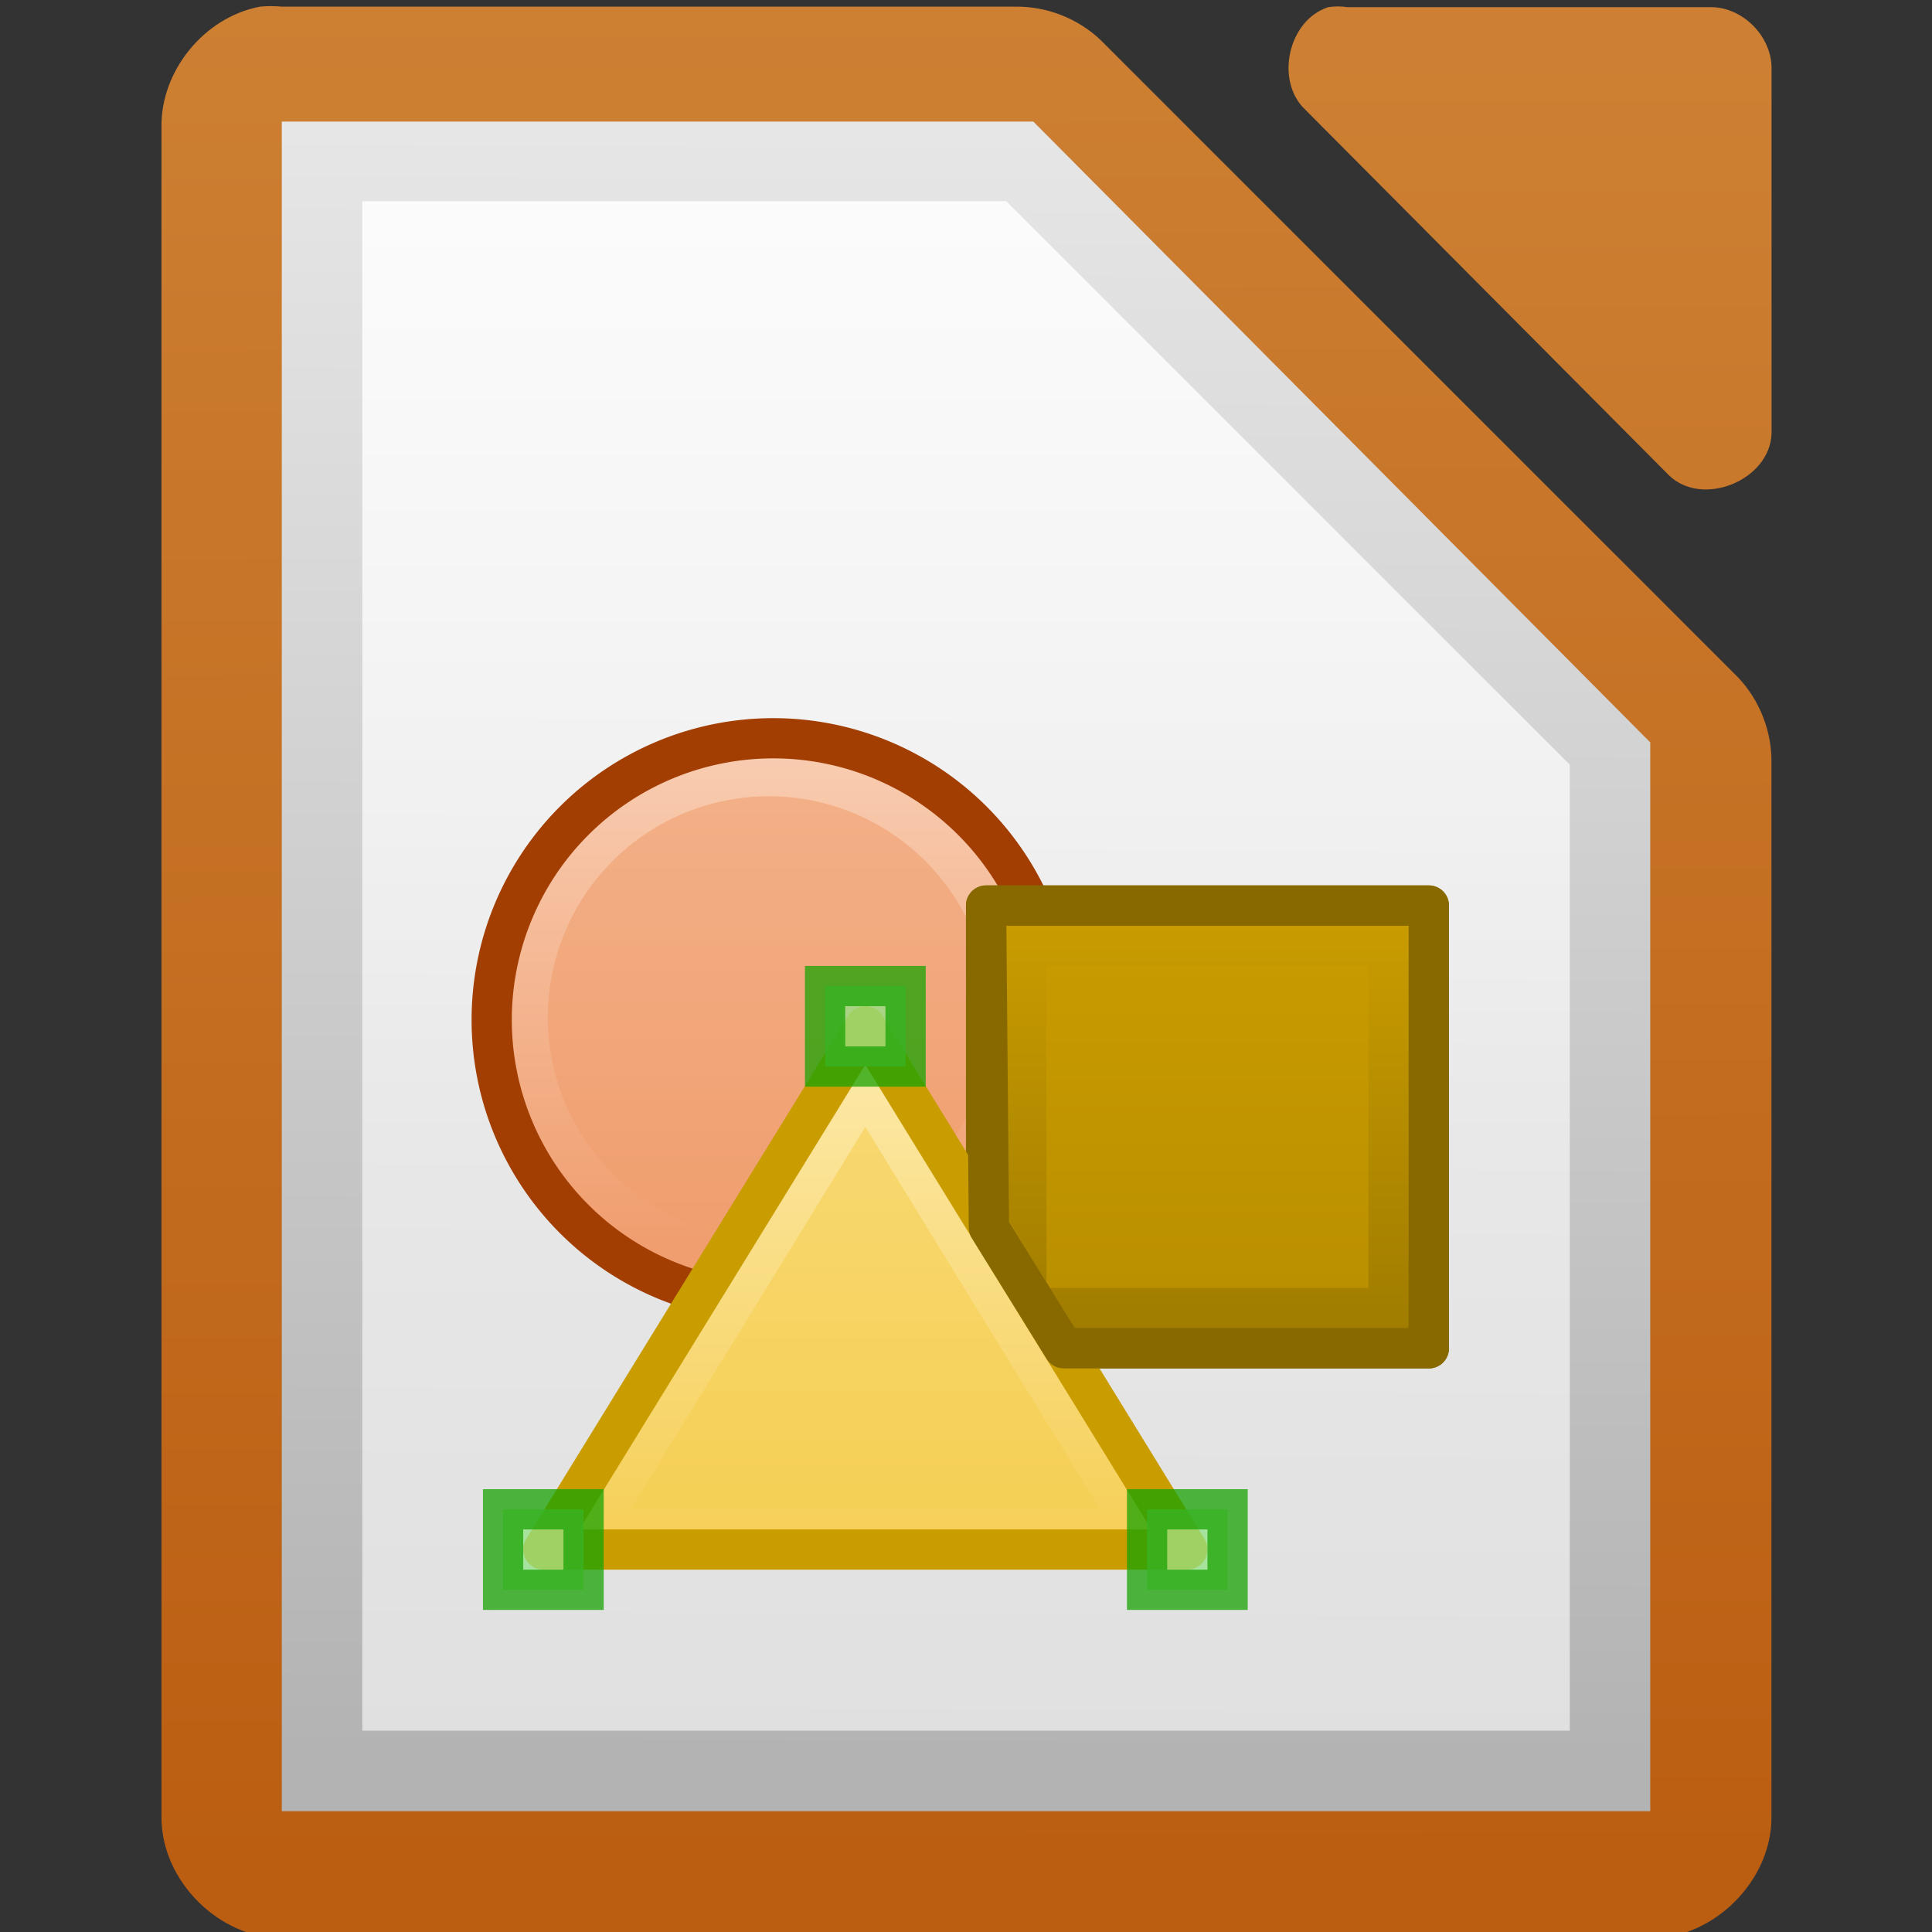
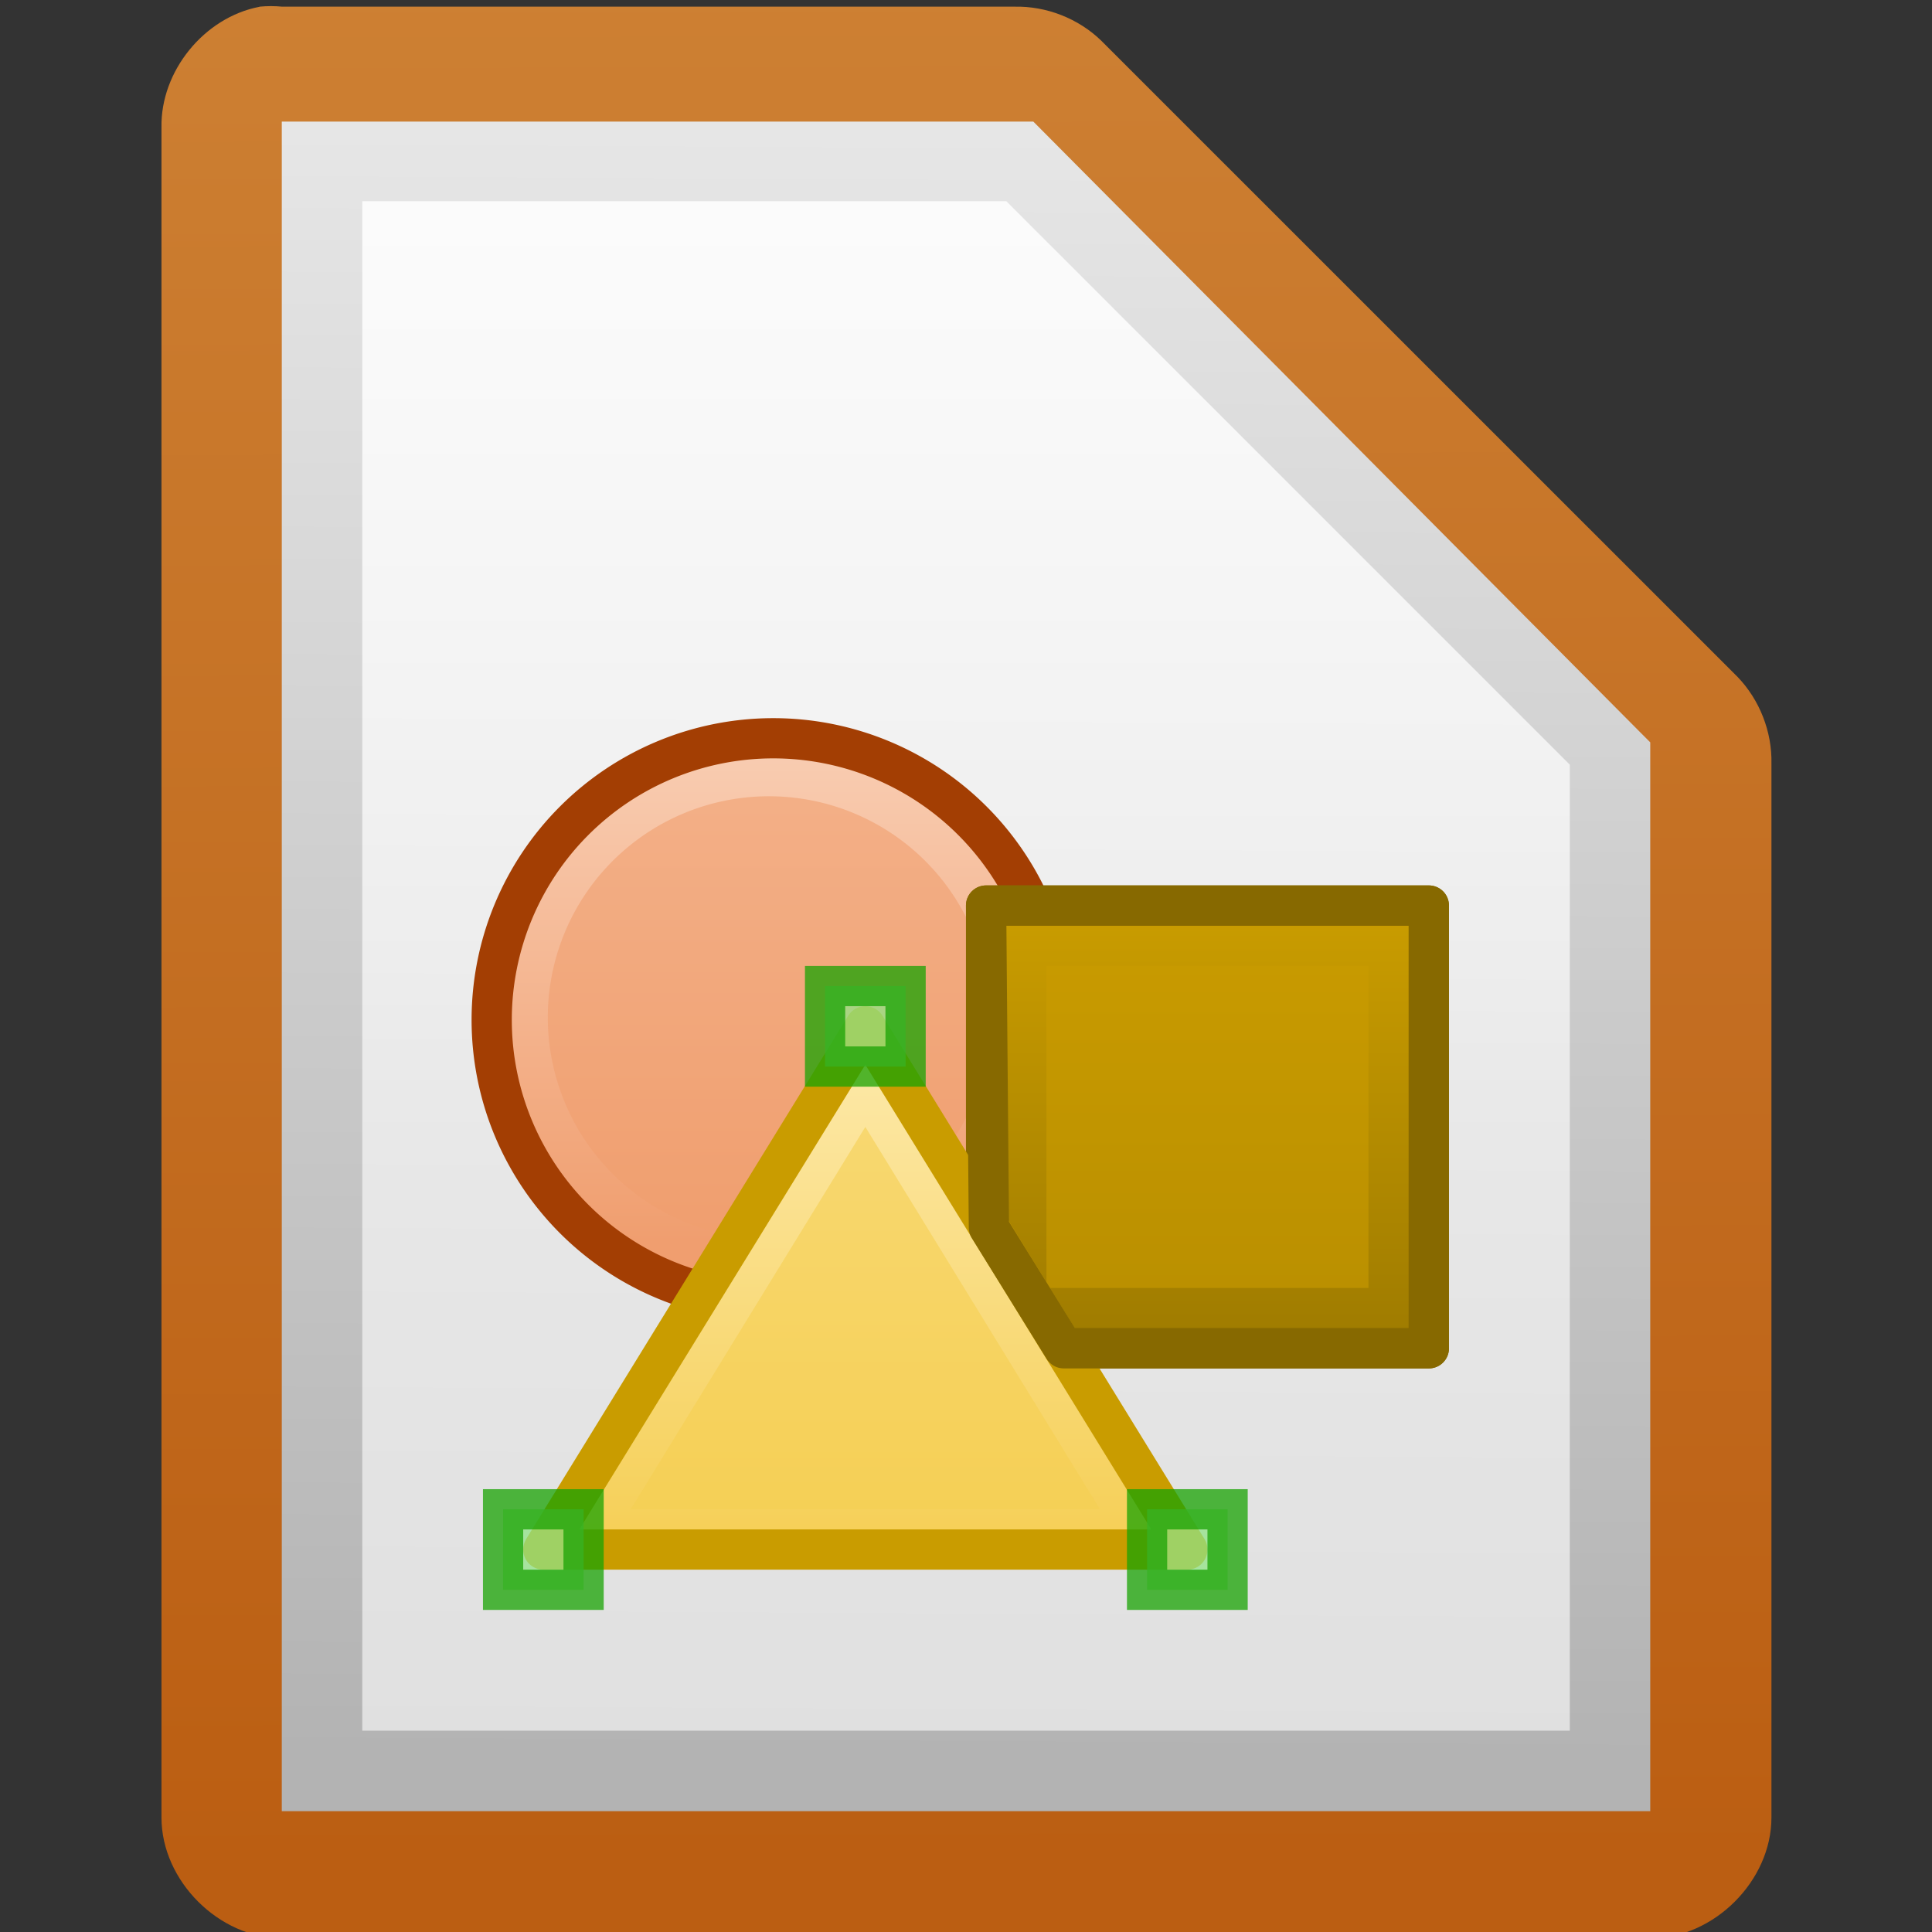
<svg xmlns="http://www.w3.org/2000/svg" xmlns:xlink="http://www.w3.org/1999/xlink" version="1.1" width="48" height="48" id="svg24272">
  <rect width="100%" height="100%" fill="#333333" stroke="none" />
  <defs id="defs24274">
    <linearGradient x1="1180.158" y1="688.526" x2="1180.158" y2="658.132" id="linearGradient54160" xlink:href="#linearGradient6989-5" gradientUnits="userSpaceOnUse" />
    <linearGradient id="linearGradient6989-5">
      <stop id="stop6991-5" style="stop-color:#f09e6f;stop-opacity:1" offset="0" />
      <stop id="stop6993-1" style="stop-color:#f9cfb5;stop-opacity:1" offset="1" />
    </linearGradient>
    <linearGradient x1="1057" y1="-1073.638" x2="1057" y2="-1121.669" id="linearGradient54162" xlink:href="#linearGradient10125-8" gradientUnits="userSpaceOnUse" gradientTransform="matrix(0.344,0,0,0.344,650.25,1242.2)" />
    <linearGradient id="linearGradient10125-8">
      <stop id="stop10127-5" style="stop-color:#c99c00;stop-opacity:1" offset="0" />
      <stop id="stop10129-5" style="stop-color:#876900;stop-opacity:1" offset="1" />
    </linearGradient>
    <linearGradient x1="1162.591" y1="901.155" x2="1162.591" y2="887.434" id="linearGradient54164" xlink:href="#linearGradient6975-88" gradientUnits="userSpaceOnUse" gradientTransform="matrix(0.99,0,0,0.932,-143.859,-1696.68)" />
    <linearGradient id="linearGradient6975-88">
      <stop id="stop6977-8" style="stop-color:#f5ce53;stop-opacity:1" offset="0" />
      <stop id="stop6979-6" style="stop-color:#fde9a9;stop-opacity:1" offset="1" />
    </linearGradient>
    <linearGradient x1="110.969" y1="976.3" x2="110.969" y2="992.375" id="linearGradient10600-2" xlink:href="#linearGradient6402" gradientUnits="userSpaceOnUse" />
    <linearGradient id="linearGradient6402">
      <stop id="stop6404" style="stop-color:#cd8033;stop-opacity:1" offset="0" />
      <stop id="stop6406" style="stop-color:#bb5e12;stop-opacity:1" offset="1" />
    </linearGradient>
    <linearGradient x1="110.969" y1="976.3" x2="111" y2="991.875" id="linearGradient10596-0" xlink:href="#linearGradient6402" gradientUnits="userSpaceOnUse" gradientTransform="matrix(1,0,0,1,0,-0.106)" />
    <linearGradient x1="110.969" y1="976.3" x2="110.969" y2="992.375" id="linearGradient10598-1" xlink:href="#linearGradient6402" gradientUnits="userSpaceOnUse" gradientTransform="matrix(1.004,0,0,1.01,-1.166,-9.366)" />
    <linearGradient x1="294.343" y1="256.581" x2="294.418" y2="243.139" id="linearGradient10602-2" xlink:href="#linearGradient10286-3" gradientUnits="userSpaceOnUse" gradientTransform="matrix(2.992,0,0,3.005,-933.712,-1623.08)" />
    <linearGradient id="linearGradient10286-3">
      <stop id="stop10288-8" style="stop-color:#b3b3b3;stop-opacity:1" offset="0" />
      <stop id="stop10290-7" style="stop-color:#e6e6e6;stop-opacity:1" offset="1" />
    </linearGradient>
    <linearGradient id="linearGradient15606-1">
      <stop id="stop15608-0" style="stop-color:#ffffff;stop-opacity:0.588" offset="0" />
      <stop id="stop15610-5" style="stop-color:#ffffff;stop-opacity:0.863" offset="1" />
    </linearGradient>
    <linearGradient x1="209.062" y1="-765.461" x2="209.062" y2="-781.623" id="linearGradient24270" xlink:href="#linearGradient15606-1" gradientUnits="userSpaceOnUse" gradientTransform="matrix(1.5,0,0,1.5,-368,281.32)" />
  </defs>
  <g id="layer1">
    <g transform="translate(63.001,895.636)" id="g10552" style="display:inline">
      <g transform="matrix(3,0,0,2.999,-391.989,-3823.61)" id="g10554" style="fill:url(#linearGradient10600-2);fill-opacity:1;display:inline">
        <path d="m 111.812,976.373 c -0.458,0.087 -0.821,0.533 -0.812,1 l 0,14.001 c 5e-5,0.524 0.476,1 1,1 l 11.333,0 c 0.524,-5e-5 1,-0.476 1,-1 l 0,-8.731 c 0.006,-0.264 -0.098,-0.529 -0.281,-0.719 l -5.27,-5.271 c -0.19,-0.184 -0.455,-0.287 -0.719,-0.281 l -6.063,0 c -0.062,-0.006 -0.125,-0.006 -0.188,0 z" id="path10556" style="font-size:medium;font-style:normal;font-variant:normal;font-weight:normal;font-stretch:normal;text-indent:0pt;text-align:start;text-decoration:none;line-height:normal;letter-spacing:normal;word-spacing:normal;text-transform:none;direction:ltr;text-anchor:start;color:#000000;fill:url(#linearGradient10596-0);fill-opacity:1;stroke:none;stroke-width:2;marker:none;visibility:visible;display:inline;overflow:visible;font-family:Andale Mono" />
-         <path d="m 120.663,976.376 c -0.333,0.107 -0.445,0.613 -0.188,0.852 l 3.012,3.029 c 0.278,0.265 0.832,0.038 0.847,-0.347 l 0,-3.029 c -3e-5,-0.264 -0.239,-0.505 -0.502,-0.505 l -3.012,0 c -0.052,-0.008 -0.105,-0.008 -0.157,0 z" id="path10558" style="font-size:medium;font-style:normal;font-variant:normal;font-weight:normal;font-stretch:normal;text-indent:0pt;text-align:start;text-decoration:none;line-height:normal;letter-spacing:normal;word-spacing:normal;text-transform:none;direction:ltr;text-anchor:start;color:#000000;fill:url(#linearGradient10598-1);fill-opacity:1;fill-rule:nonzero;stroke:none;stroke-width:1;marker:none;visibility:visible;display:inline;overflow:visible;font-family:Andale Mono" />
      </g>
      <path d="m -56,-892.615 0,0.75 0,40.5 0,0.727 0.75,0 32.499,0 0.75,0 0,-0.727 0,-25.5 0,-0.328 -0.234,-0.234 -14.906,-15 -0.187,-0.188 -0.328,0 -17.593,0 -0.75,0 z" id="path10560" style="font-size:medium;font-style:normal;font-variant:normal;font-weight:normal;font-stretch:normal;text-indent:0pt;text-align:start;text-decoration:none;line-height:normal;letter-spacing:normal;word-spacing:normal;text-transform:none;direction:ltr;text-anchor:start;color:#000000;fill:url(#linearGradient10602-2);fill-opacity:1;fill-rule:nonzero;stroke:none;stroke-width:1;marker:none;visibility:visible;display:inline;overflow:visible;font-family:Andale Mono" />
      <path d="m -54,-890.638 16,0 14,14 0,24 -30,0 0,-38 z" id="path10562" style="fill:url(#linearGradient24270);fill-opacity:1;stroke:none;display:inline" />
    </g>
    <g transform="translate(-986.001,895.636)" id="g12715" style="display:inline">
-       <path d="m 1201,675.5 a 16.5,16.5 0 1 1 -33,0 16.5,16.5 0 1 1 33,0 z" transform="matrix(0.424,0,0,0.424,502.985,-1156.71)" id="path12515" style="color:#000000;fill:url(#linearGradient54160);fill-opacity:1;fill-rule:nonzero;stroke:#a33e03;stroke-width:2.357;marker:none;visibility:visible;display:inline;overflow:visible" />
+       <path d="m 1201,675.5 a 16.5,16.5 0 1 1 -33,0 16.5,16.5 0 1 1 33,0 " transform="matrix(0.424,0,0,0.424,502.985,-1156.71)" id="path12515" style="color:#000000;fill:url(#linearGradient54160);fill-opacity:1;fill-rule:nonzero;stroke:#a33e03;stroke-width:2.357;marker:none;visibility:visible;display:inline;overflow:visible" />
      <path d="m 1201,675.5 a 16.5,16.5 0 1 1 -33,0 16.5,16.5 0 1 1 33,0 z" transform="matrix(0.333,0,0,0.333,610.667,-1095.3)" id="path12517" style="opacity:0.6;color:#000000;fill:#f09e6f;fill-opacity:1;fill-rule:nonzero;stroke:none;stroke-width:1.941;marker:none;visibility:visible;display:inline;overflow:visible" />
      <rect width="11" height="11" x="1010.5" y="862.138" transform="scale(1,-1)" id="rect12519" style="color:#000000;fill:url(#linearGradient54162);fill-opacity:1;fill-rule:nonzero;stroke:#876900;stroke-width:1;stroke-linecap:round;stroke-linejoin:round;stroke-miterlimit:4;stroke-opacity:1;stroke-dasharray:none;stroke-dashoffset:0;marker:none;visibility:visible;display:inline;overflow:visible" />
      <rect width="8" height="8" x="1012" y="-871.638" id="rect12521" style="opacity:0.6;color:#000000;fill:#c99c00;fill-opacity:1;fill-rule:nonzero;stroke:none;stroke-width:2;marker:none;visibility:visible;display:inline;overflow:visible" />
      <path d="m 1015.5,-857.138 -16,0 8,-13 8,13 z" id="path12523" style="color:#000000;fill:url(#linearGradient54164);fill-opacity:1;fill-rule:nonzero;stroke:#c99c00;stroke-width:1;stroke-linecap:round;stroke-linejoin:round;stroke-miterlimit:4;stroke-opacity:1;stroke-dashoffset:0;marker:none;visibility:visible;display:inline;overflow:visible" />
      <rect width="2" height="2" x="998.5" y="-858.138" id="rect12529" style="opacity:0.75;color:#000000;fill:#92e285;fill-opacity:1;fill-rule:nonzero;stroke:#18a303;stroke-width:1;stroke-linecap:butt;stroke-linejoin:miter;stroke-miterlimit:4;stroke-opacity:1;stroke-dasharray:none;stroke-dashoffset:0;marker:none;visibility:visible;display:inline;overflow:visible" />
      <path d="m 1013.331,-858.138 -11.662,0 5.831,-9.5 5.831,9.5 z" id="path12531" style="opacity:0.6;color:#000000;fill:#f5ce53;fill-opacity:1;fill-rule:nonzero;stroke:none;stroke-width:0.85;marker:none;visibility:visible;display:inline;overflow:visible" />
      <rect width="2" height="2" x="1014.5" y="-858.138" id="rect12566" style="opacity:0.75;color:#000000;fill:#92e285;fill-opacity:1;fill-rule:nonzero;stroke:#18a303;stroke-width:1;stroke-linecap:butt;stroke-linejoin:miter;stroke-miterlimit:4;stroke-opacity:1;stroke-dasharray:none;stroke-dashoffset:0;marker:none;visibility:visible;display:inline;overflow:visible" />
      <rect width="2" height="2" x="1006.5" y="-871.138" id="rect12568" style="opacity:0.75;color:#000000;fill:#92e285;fill-opacity:1;fill-rule:nonzero;stroke:#18a303;stroke-width:1;stroke-linecap:butt;stroke-linejoin:miter;stroke-miterlimit:4;stroke-opacity:1;stroke-dasharray:none;stroke-dashoffset:0;marker:none;visibility:visible;display:inline;overflow:visible" />
      <path d="m 1012.43,862.138 9.07,2e-5 0,11 -11,0 0.07,-8 1.86,-3 z" transform="scale(1,-1)" id="rect12622" style="color:#000000;fill:none;stroke:#876900;stroke-width:1;stroke-linecap:round;stroke-linejoin:round;stroke-miterlimit:4;stroke-opacity:1;stroke-dashoffset:0;marker:none;visibility:visible;display:inline;overflow:visible" />
    </g>
  </g>
</svg>